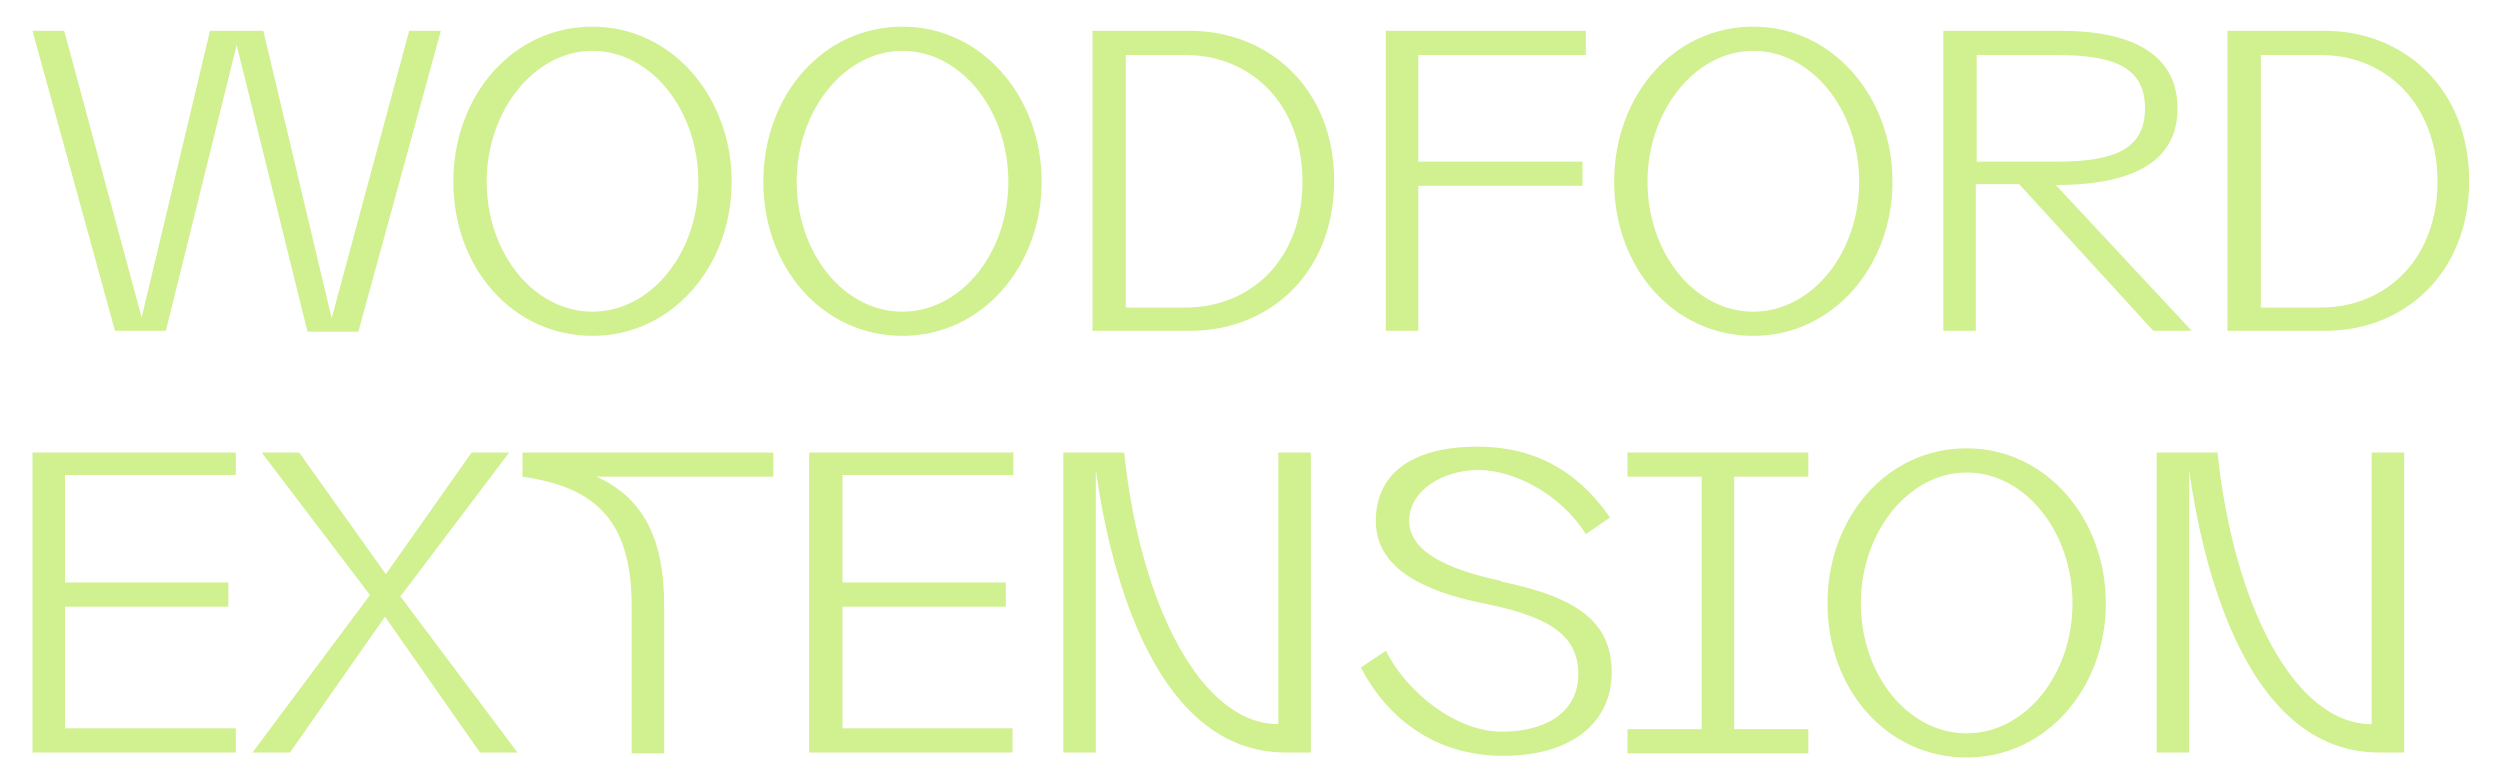
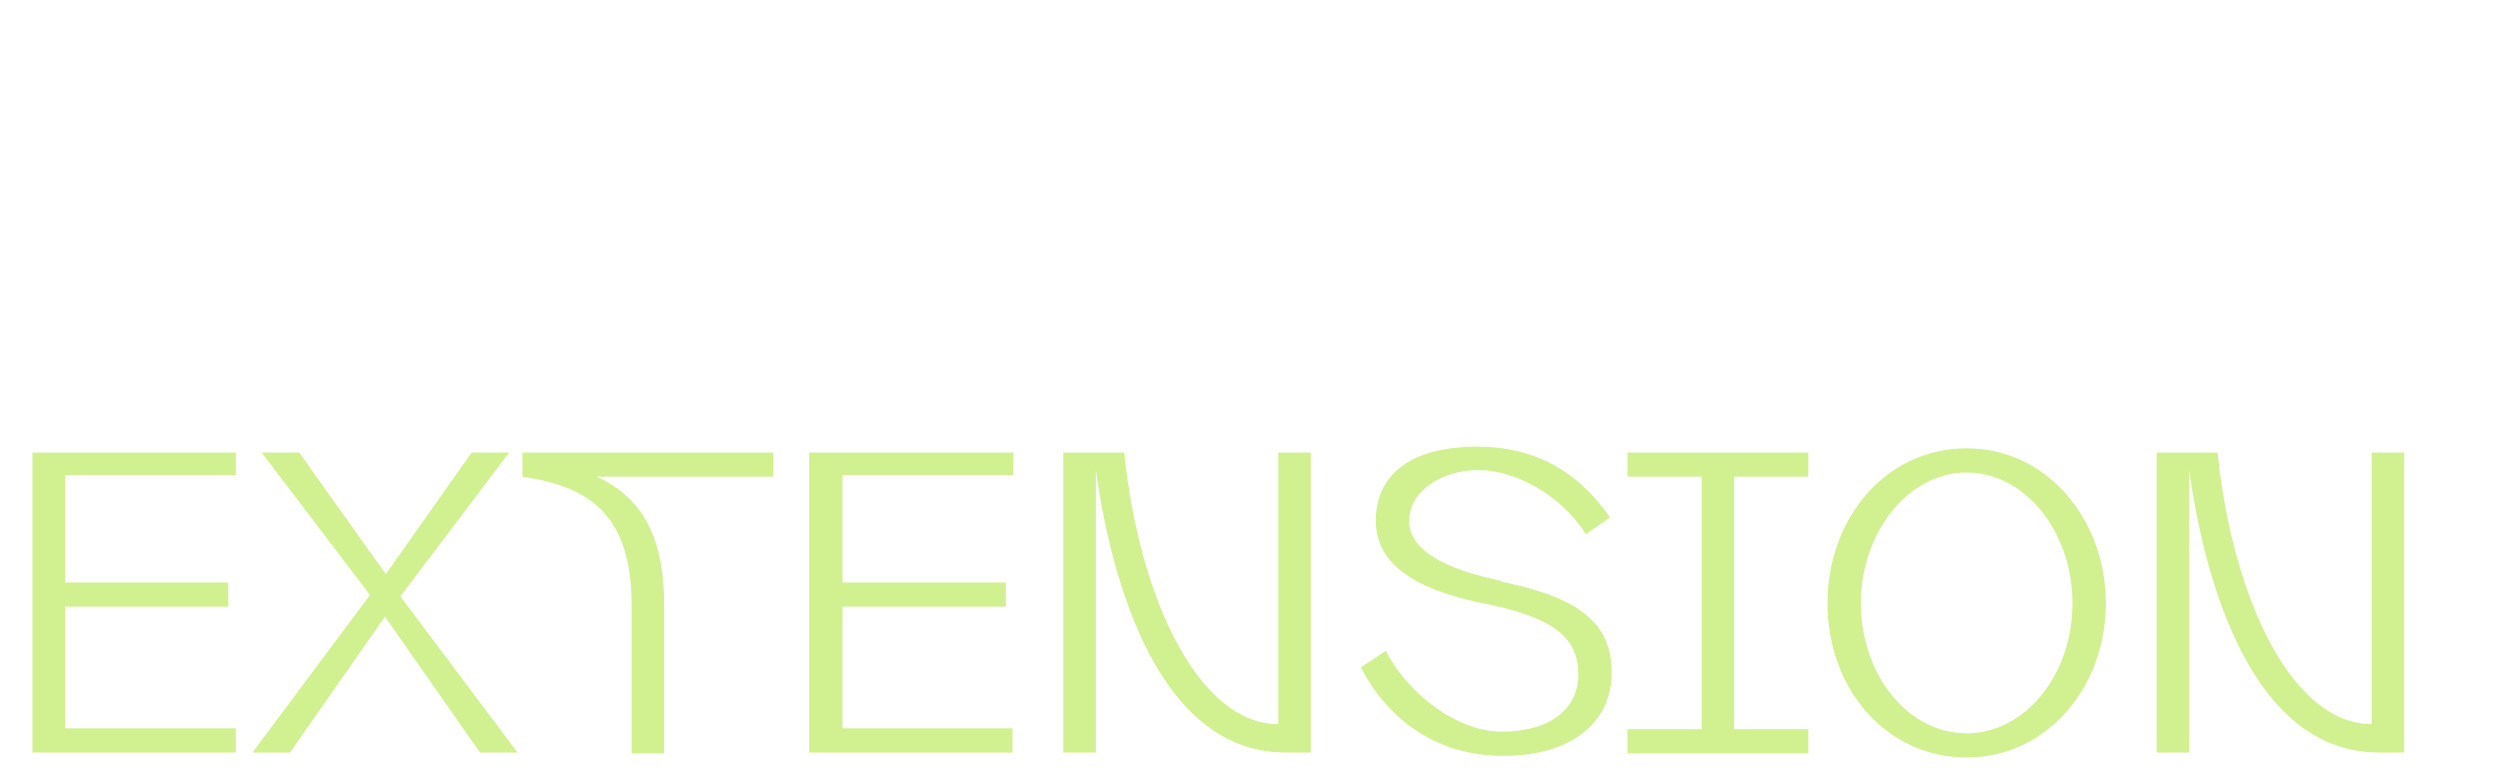
<svg xmlns="http://www.w3.org/2000/svg" id="Layer_1" data-name="Layer 1" version="1.1" viewBox="0 0 300 94.1">
  <defs>
    <style>
      .cls-1 {
        fill: #d1f08f;
        stroke-width: 0px;
      }
    </style>
  </defs>
-   <path class="cls-1" d="M39.8,38.2L31.6,3.7h-6.4l-8.2,34.4L7.7,3.7h-3.8l9.9,36h6.1L28.4,5.4l8.5,34.4h6.1L52.9,3.7h-3.8l-9.3,34.5ZM71.1,40.3c9.6,0,16.7-8.4,16.7-18.5s-7.1-18.6-16.7-18.6-16.7,8.3-16.7,18.6,7.1,18.5,16.7,18.5M71.1,37.4c-7.1,0-12.7-7.1-12.7-15.6s5.7-15.7,12.7-15.7,12.7,7.1,12.7,15.7-5.7,15.6-12.7,15.6M108.3,40.3c9.6,0,16.7-8.4,16.7-18.5s-7.1-18.6-16.7-18.6-16.7,8.3-16.7,18.6,7.1,18.5,16.7,18.5M108.3,37.4c-7.1,0-12.7-7.1-12.7-15.6s5.7-15.7,12.7-15.7,12.7,7.1,12.7,15.7-5.7,15.6-12.7,15.6M131.1,3.7v36h11.7c9.6,0,17.3-7,17.3-18s-7.8-18-17.3-18h-11.7ZM135.1,36.9V6.6h7.2c7.9,0,14,6,14,15.2s-6.1,15.1-14,15.1h-7.2ZM190.3,3.7h-24v36h3.9v-17.4h19.7v-2.9h-19.7V6.6h20.1v-2.9ZM210.4,40.3c9.6,0,16.7-8.4,16.7-18.5s-7.1-18.6-16.7-18.6-16.7,8.3-16.7,18.6,7.1,18.5,16.7,18.5M210.4,37.4c-7.1,0-12.7-7.1-12.7-15.6s5.7-15.7,12.7-15.7,12.7,7.1,12.7,15.7-5.7,15.6-12.7,15.6M263.1,39.8l-16.4-17.6c9.9,0,14.6-3.2,14.6-9.2s-4.7-9.3-14-9.3h-14.1v36h3.9v-17.6h5.2l16.1,17.6h4.6ZM246.8,6.6c7.3,0,10.6,1.7,10.6,6.4s-3.3,6.4-10.6,6.4h-9.6V6.6h9.6ZM267.3,3.7v36h11.7c9.6,0,17.3-7,17.3-18s-7.8-18-17.3-18h-11.7ZM271.3,36.9V6.6h7.2c7.9,0,14,6,14,15.2s-6.1,15.1-14,15.1h-7.2Z" />
  <path class="cls-1" d="M28.3,54.3H3.9v36h24.4v-2.9H7.8v-14.6h19.6v-2.9H7.8v-12.9h20.5v-2.9ZM48.1,71.5l13-17.2h-4.5l-10.3,14.6-10.4-14.6h-4.5l13,17.1-14.1,18.9h4.5l11.4-16.3,11.4,16.3h4.5l-14.1-18.8ZM62.7,54.3v2.9c8.2,1.2,13.1,4.7,13.1,15.5v17.7h3.9v-17.7c0-8.4-2.7-13-8.1-15.5h21.2v-2.9h-30.1ZM121.5,54.3h-24.4v36h24.4v-2.9h-20.4v-14.6h19.6v-2.9h-19.6v-12.9h20.5v-2.9ZM153.4,86.9c-9.3,0-16.6-14.4-18.5-32.6h-7.3v36h3.9v-33.9c1.9,13.6,7.6,33.9,22.8,33.9h3v-36h-3.9v32.6ZM180.1,69.7c-6.6-1.4-11-3.6-11-7.2s4-6.1,8.3-6.1,9.9,2.9,12.9,7.7l2.9-2c-3-4.3-7.7-8.5-15.9-8.5s-12.2,3.5-12.2,8.9,5.1,8.4,13.4,10c7.7,1.6,10.9,3.9,10.9,8.4s-3.8,6.9-9.2,6.9-11.3-4.6-13.9-9.7l-3,2c3.2,6.1,8.9,10.6,17.1,10.6s13-4,13-10-4-9-13.2-10.9M217,54.3h-21.7v2.9h8.9v30.3h-8.9v2.9h21.7v-2.9h-8.9v-30.3h8.9v-2.9ZM236,90.9c9.6,0,16.7-8.4,16.7-18.5s-7.1-18.6-16.7-18.6-16.7,8.3-16.7,18.6,7.1,18.5,16.7,18.5M236,88c-7.1,0-12.7-7.1-12.7-15.6s5.7-15.7,12.7-15.7,12.7,7.1,12.7,15.7-5.7,15.6-12.7,15.6M284.6,86.9c-9.3,0-16.6-14.4-18.5-32.6h-7.3v36h3.9v-33.9c1.9,13.6,7.6,33.9,22.8,33.9h3v-36h-3.9v32.6Z" />
</svg>